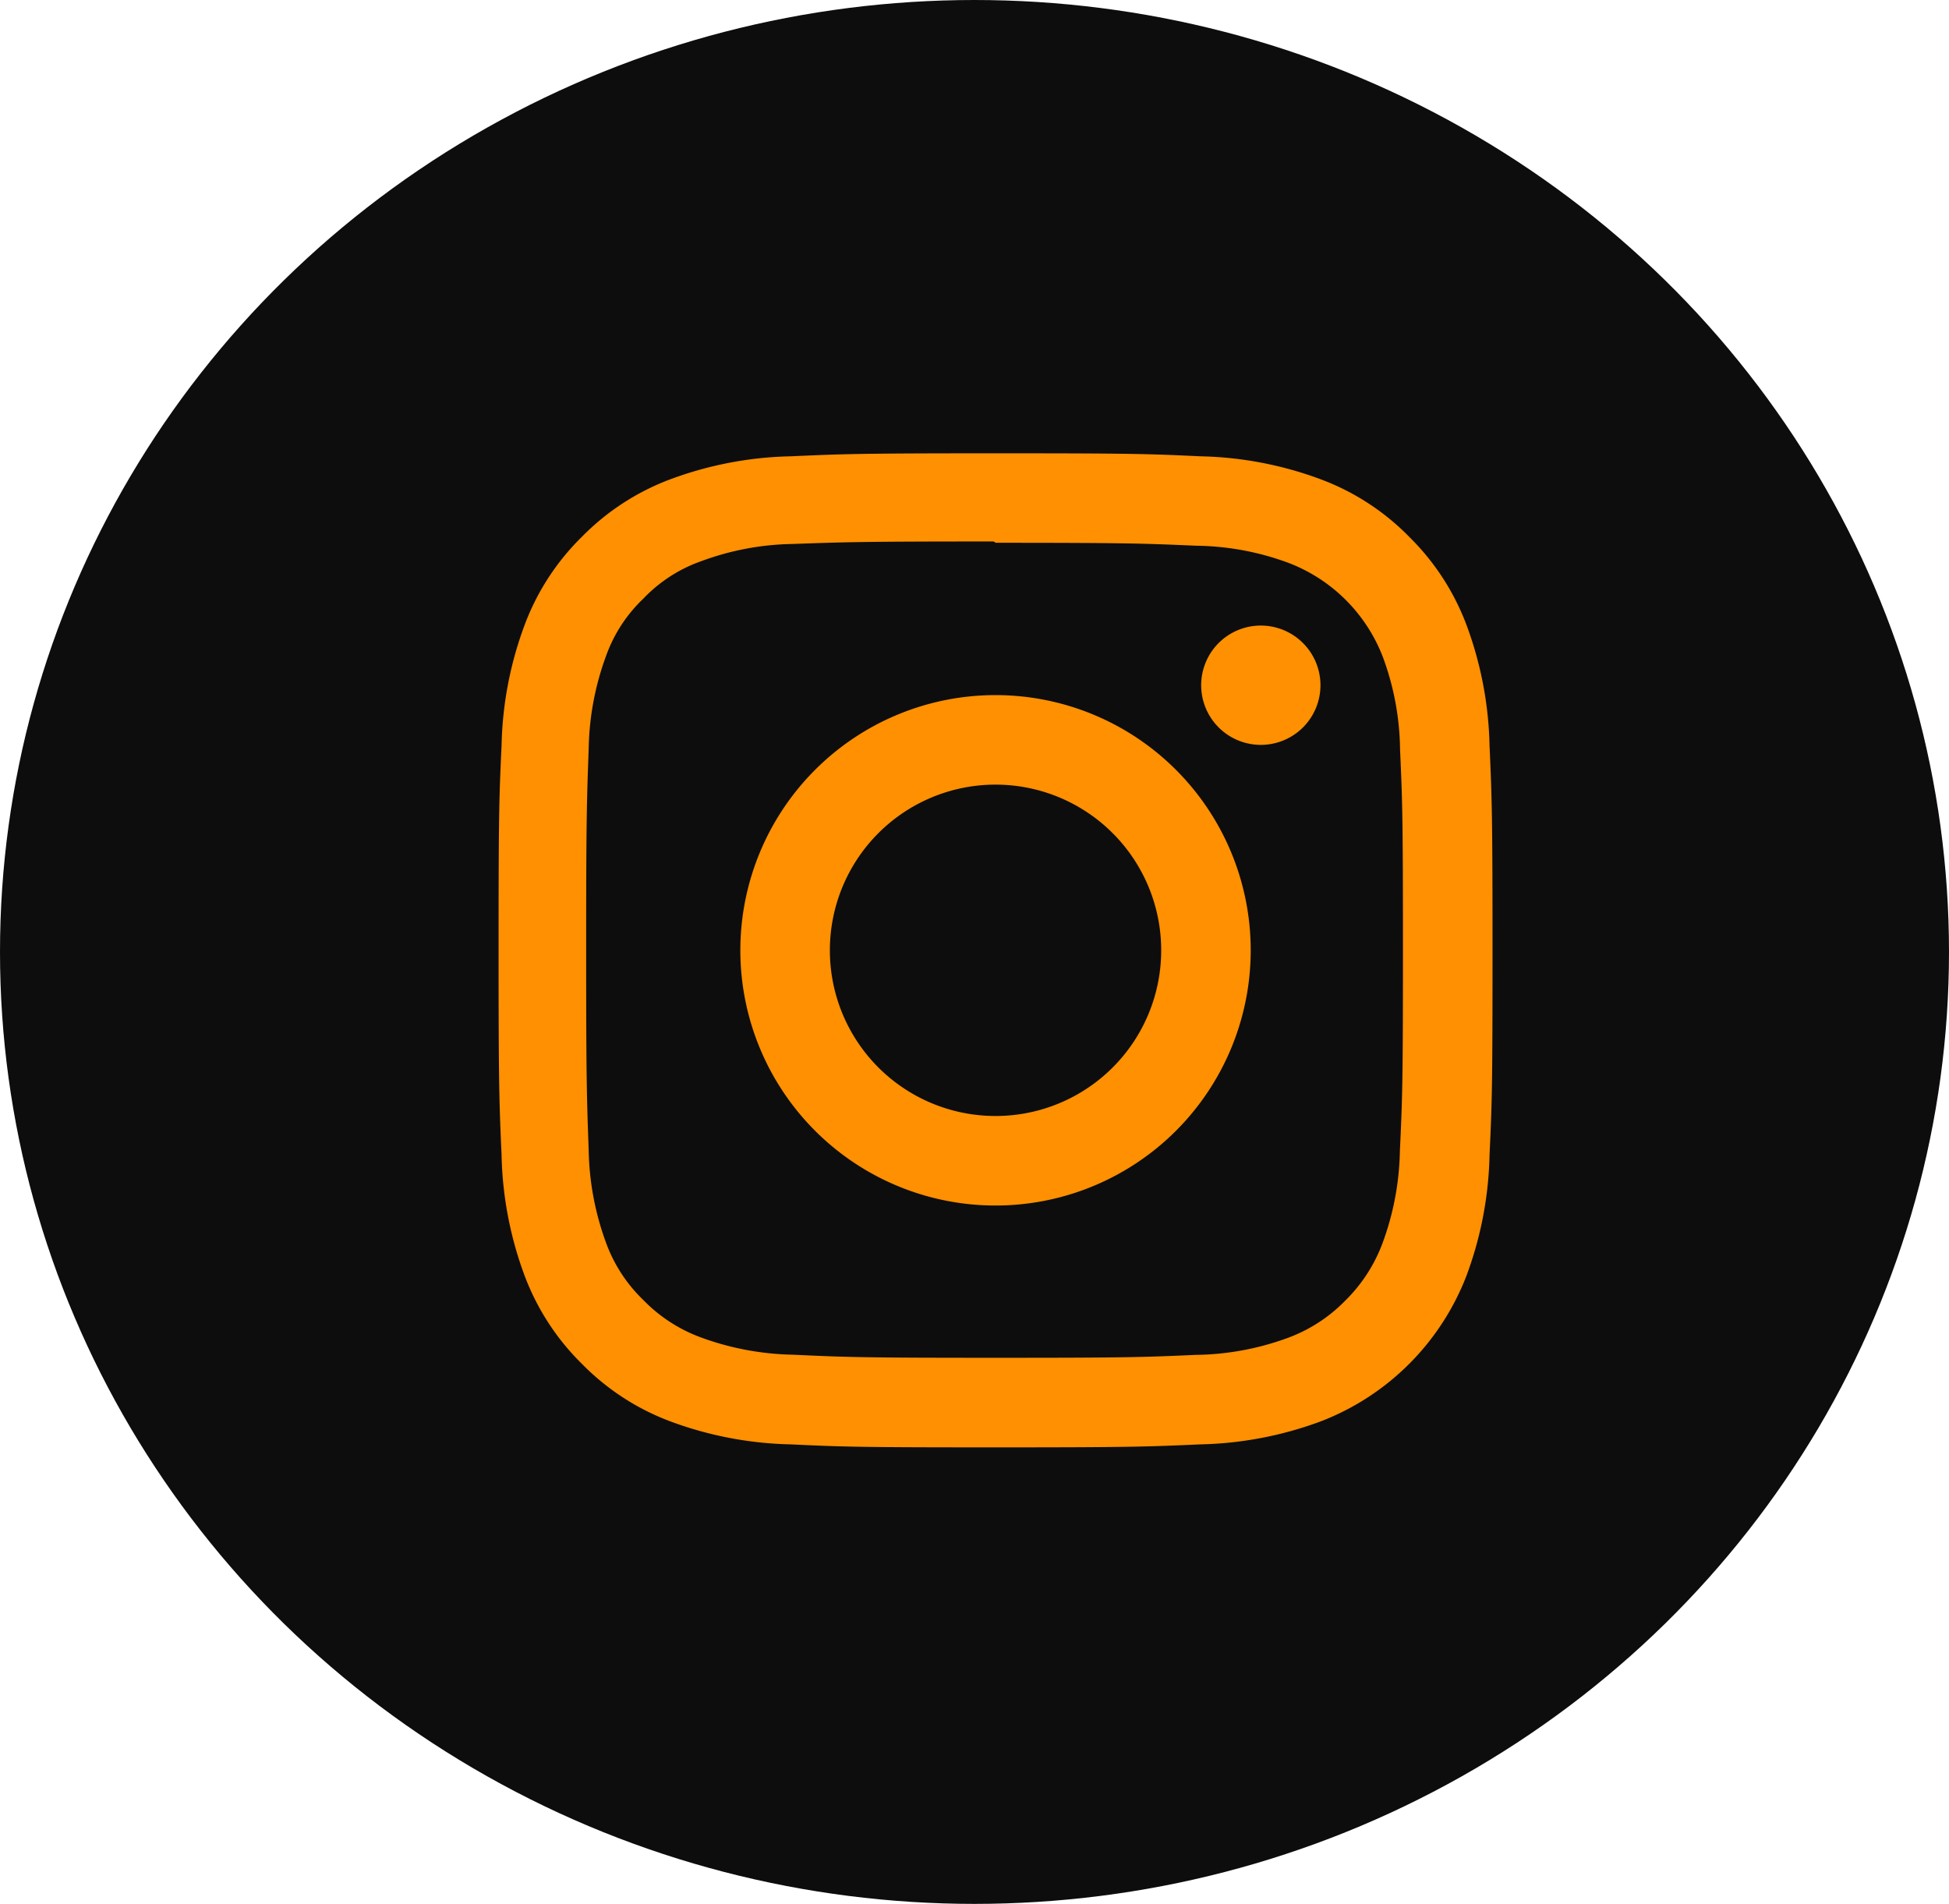
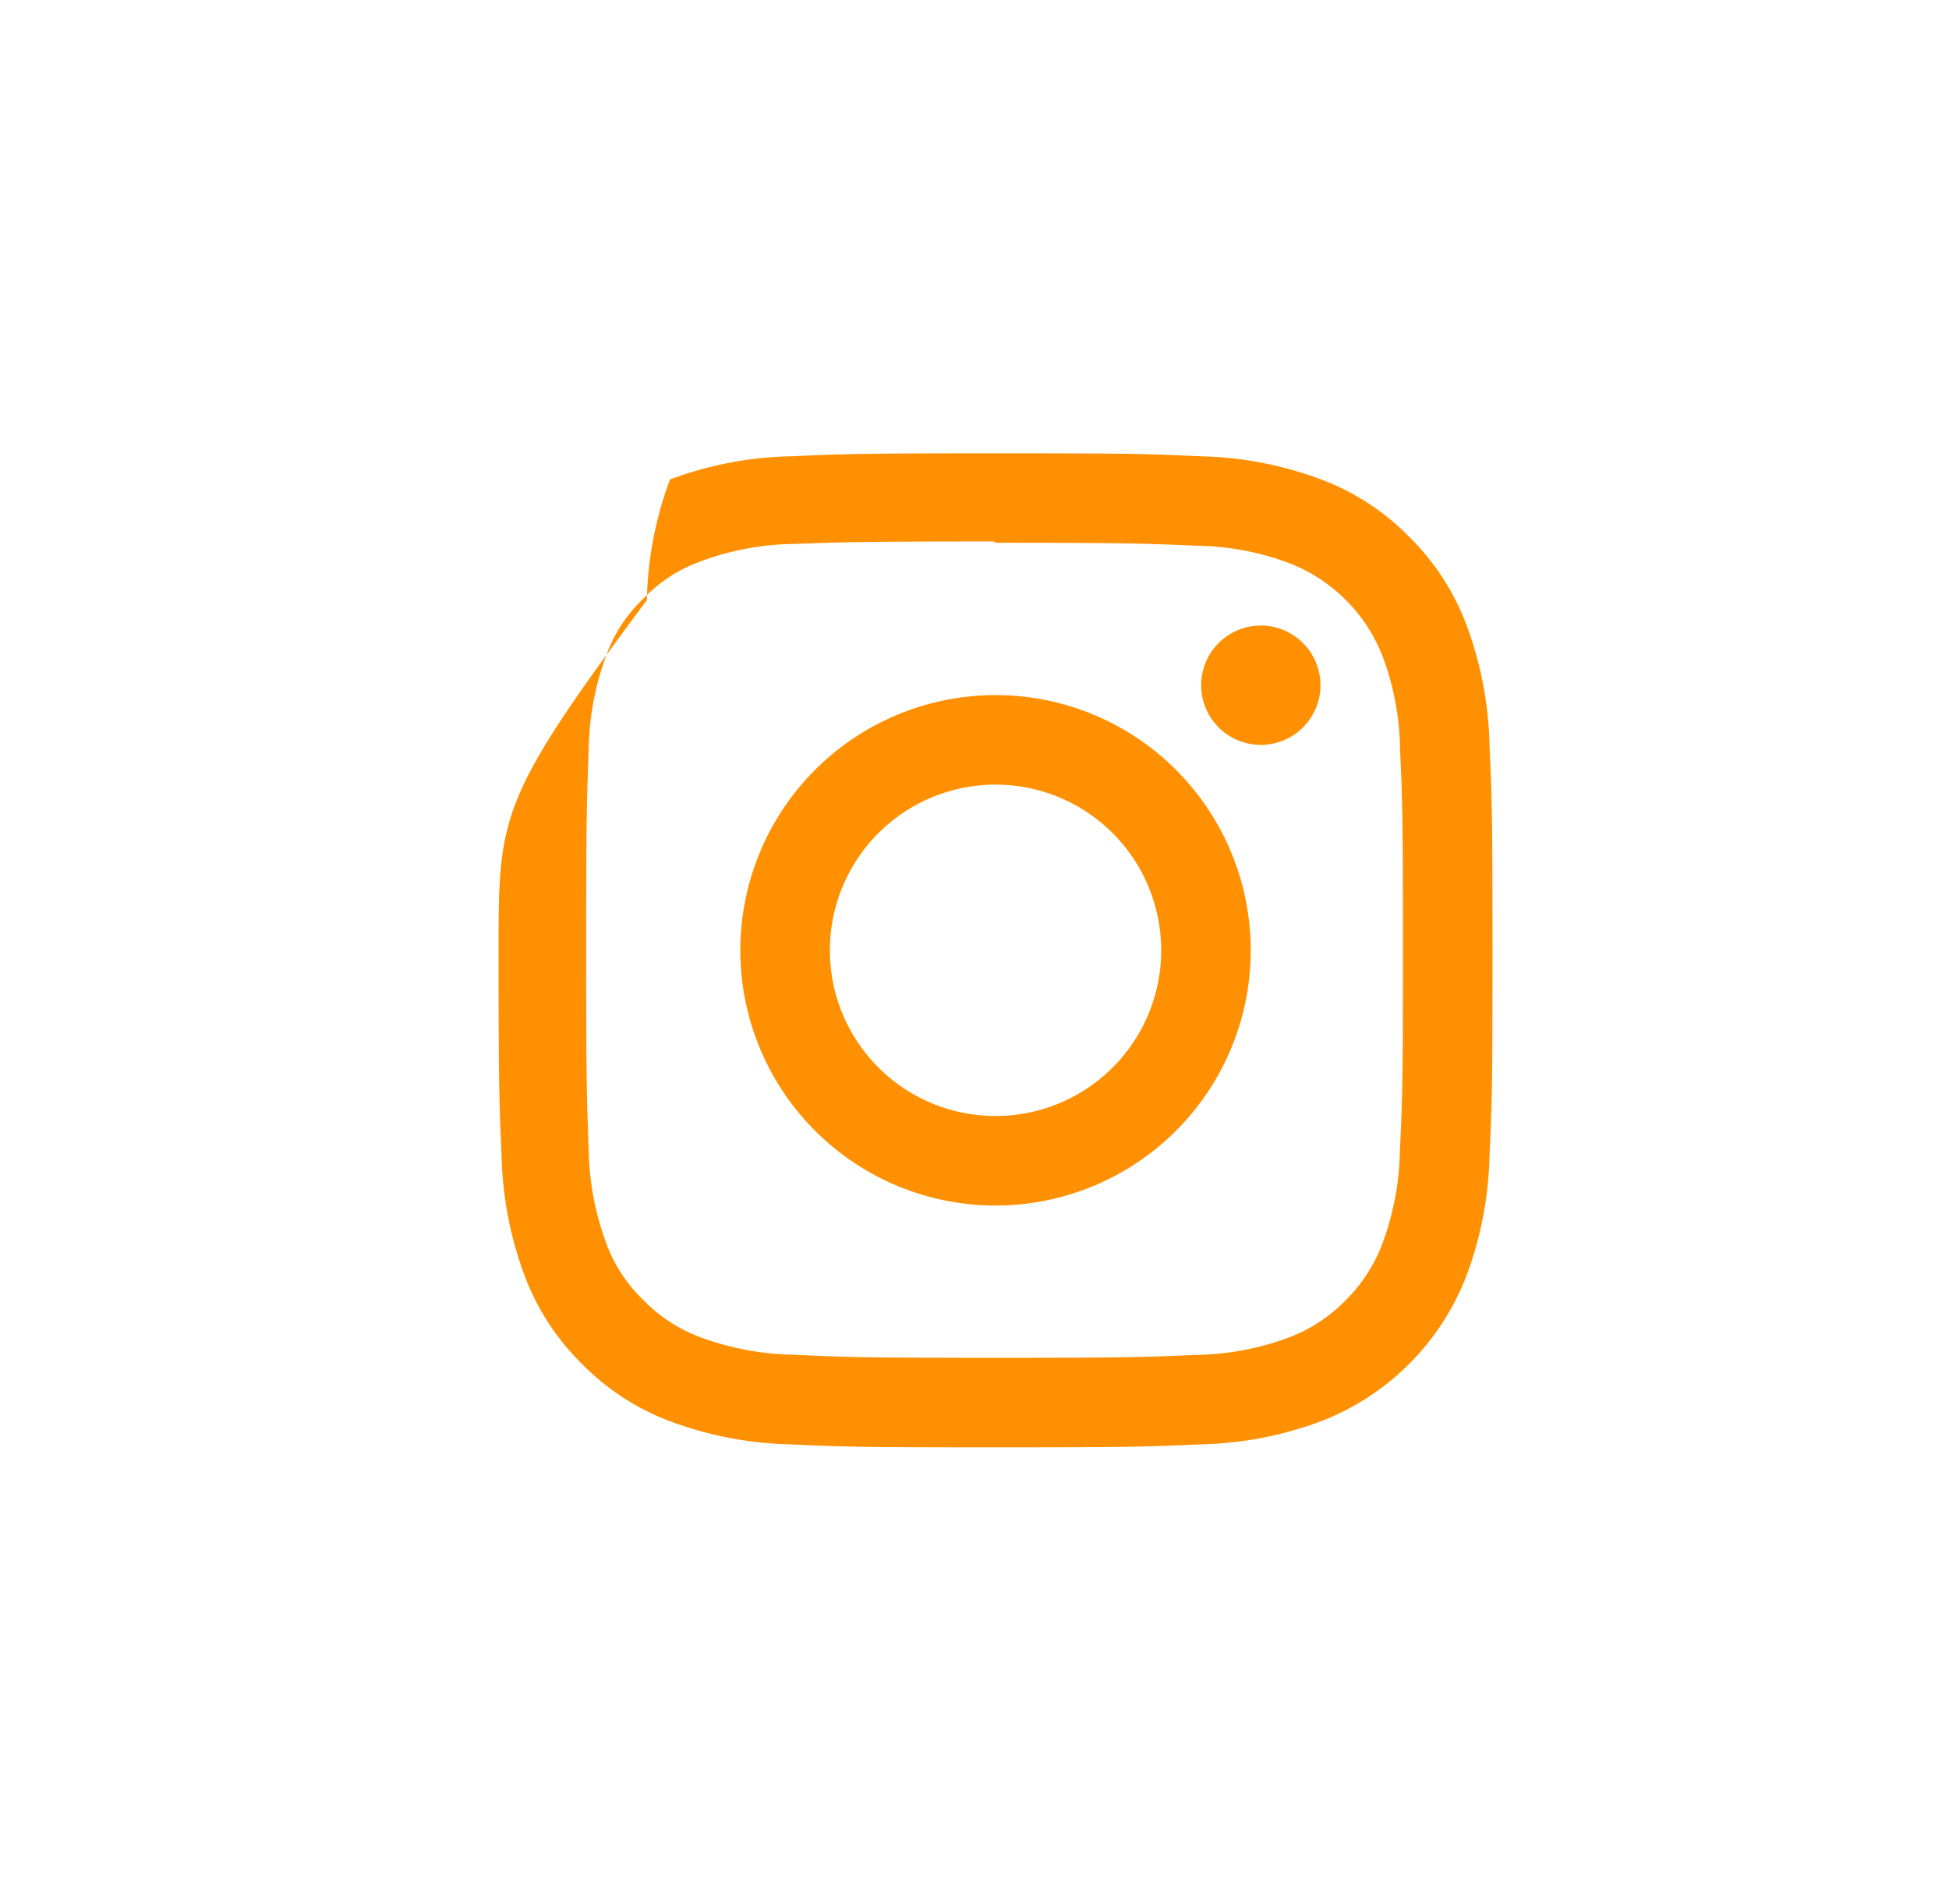
<svg xmlns="http://www.w3.org/2000/svg" width="43" height="42" viewBox="0 0 43 42">
  <g id="Group_180" data-name="Group 180" transform="translate(-618 -746)">
-     <ellipse id="Ellipse_5" data-name="Ellipse 5" cx="21.5" cy="21" rx="21.5" ry="21" transform="translate(618 746)" fill="#0d0d0d" />
-     <path id="Icon_simple-instagram" data-name="Icon simple-instagram" d="M10.964,0c-2.979,0-3.35.014-4.52.066a8.085,8.085,0,0,0-2.662.51A5.369,5.369,0,0,0,1.84,1.84,5.35,5.35,0,0,0,.576,3.783a8.061,8.061,0,0,0-.51,2.662C.011,7.614,0,7.986,0,10.964s.014,3.35.066,4.52a8.09,8.09,0,0,0,.51,2.662A5.377,5.377,0,0,0,1.84,20.088a5.361,5.361,0,0,0,1.942,1.265,8.1,8.1,0,0,0,2.662.51c1.17.055,1.541.066,4.52.066s3.35-.014,4.52-.066a8.113,8.113,0,0,0,2.662-.51,5.6,5.6,0,0,0,3.207-3.207,8.09,8.09,0,0,0,.51-2.662c.055-1.17.066-1.541.066-4.52s-.014-3.35-.066-4.52a8.108,8.108,0,0,0-.51-2.662A5.381,5.381,0,0,0,20.088,1.84,5.342,5.342,0,0,0,18.146.576a8.066,8.066,0,0,0-2.662-.51C14.315.011,13.943,0,10.964,0Zm0,1.974c2.926,0,3.276.015,4.431.065a6.041,6.041,0,0,1,2.035.379A3.608,3.608,0,0,1,19.512,4.5a6.054,6.054,0,0,1,.377,2.035c.052,1.157.064,1.5.064,4.431s-.014,3.276-.068,4.431A6.17,6.17,0,0,1,19.5,17.43a3.481,3.481,0,0,1-.821,1.263,3.421,3.421,0,0,1-1.261.819,6.1,6.1,0,0,1-2.042.377c-1.164.052-1.507.064-4.44.064s-3.276-.014-4.44-.068A6.217,6.217,0,0,1,4.454,19.5a3.4,3.4,0,0,1-1.26-.821,3.329,3.329,0,0,1-.822-1.261,6.222,6.222,0,0,1-.384-2.042c-.041-1.151-.056-1.507-.056-4.426s.015-3.276.056-4.441a6.215,6.215,0,0,1,.384-2.041,3.25,3.25,0,0,1,.822-1.262,3.243,3.243,0,0,1,1.26-.82A6.068,6.068,0,0,1,6.483,2c1.165-.041,1.508-.055,4.44-.055l.041.027Zm0,3.36a5.63,5.63,0,1,0,5.63,5.63A5.63,5.63,0,0,0,10.964,5.334Zm0,9.285a3.655,3.655,0,1,1,3.655-3.655A3.654,3.654,0,0,1,10.964,14.619Zm7.169-9.507A1.316,1.316,0,1,1,16.817,3.8,1.317,1.317,0,0,1,18.133,5.112Z" transform="translate(629 756)" fill="#ff9001" />
+     <path id="Icon_simple-instagram" data-name="Icon simple-instagram" d="M10.964,0c-2.979,0-3.35.014-4.52.066a8.085,8.085,0,0,0-2.662.51a8.061,8.061,0,0,0-.51,2.662C.011,7.614,0,7.986,0,10.964s.014,3.35.066,4.52a8.09,8.09,0,0,0,.51,2.662A5.377,5.377,0,0,0,1.84,20.088a5.361,5.361,0,0,0,1.942,1.265,8.1,8.1,0,0,0,2.662.51c1.17.055,1.541.066,4.52.066s3.35-.014,4.52-.066a8.113,8.113,0,0,0,2.662-.51,5.6,5.6,0,0,0,3.207-3.207,8.09,8.09,0,0,0,.51-2.662c.055-1.17.066-1.541.066-4.52s-.014-3.35-.066-4.52a8.108,8.108,0,0,0-.51-2.662A5.381,5.381,0,0,0,20.088,1.84,5.342,5.342,0,0,0,18.146.576a8.066,8.066,0,0,0-2.662-.51C14.315.011,13.943,0,10.964,0Zm0,1.974c2.926,0,3.276.015,4.431.065a6.041,6.041,0,0,1,2.035.379A3.608,3.608,0,0,1,19.512,4.5a6.054,6.054,0,0,1,.377,2.035c.052,1.157.064,1.5.064,4.431s-.014,3.276-.068,4.431A6.17,6.17,0,0,1,19.5,17.43a3.481,3.481,0,0,1-.821,1.263,3.421,3.421,0,0,1-1.261.819,6.1,6.1,0,0,1-2.042.377c-1.164.052-1.507.064-4.44.064s-3.276-.014-4.44-.068A6.217,6.217,0,0,1,4.454,19.5a3.4,3.4,0,0,1-1.26-.821,3.329,3.329,0,0,1-.822-1.261,6.222,6.222,0,0,1-.384-2.042c-.041-1.151-.056-1.507-.056-4.426s.015-3.276.056-4.441a6.215,6.215,0,0,1,.384-2.041,3.25,3.25,0,0,1,.822-1.262,3.243,3.243,0,0,1,1.26-.82A6.068,6.068,0,0,1,6.483,2c1.165-.041,1.508-.055,4.44-.055l.041.027Zm0,3.36a5.63,5.63,0,1,0,5.63,5.63A5.63,5.63,0,0,0,10.964,5.334Zm0,9.285a3.655,3.655,0,1,1,3.655-3.655A3.654,3.654,0,0,1,10.964,14.619Zm7.169-9.507A1.316,1.316,0,1,1,16.817,3.8,1.317,1.317,0,0,1,18.133,5.112Z" transform="translate(629 756)" fill="#ff9001" />
  </g>
</svg>